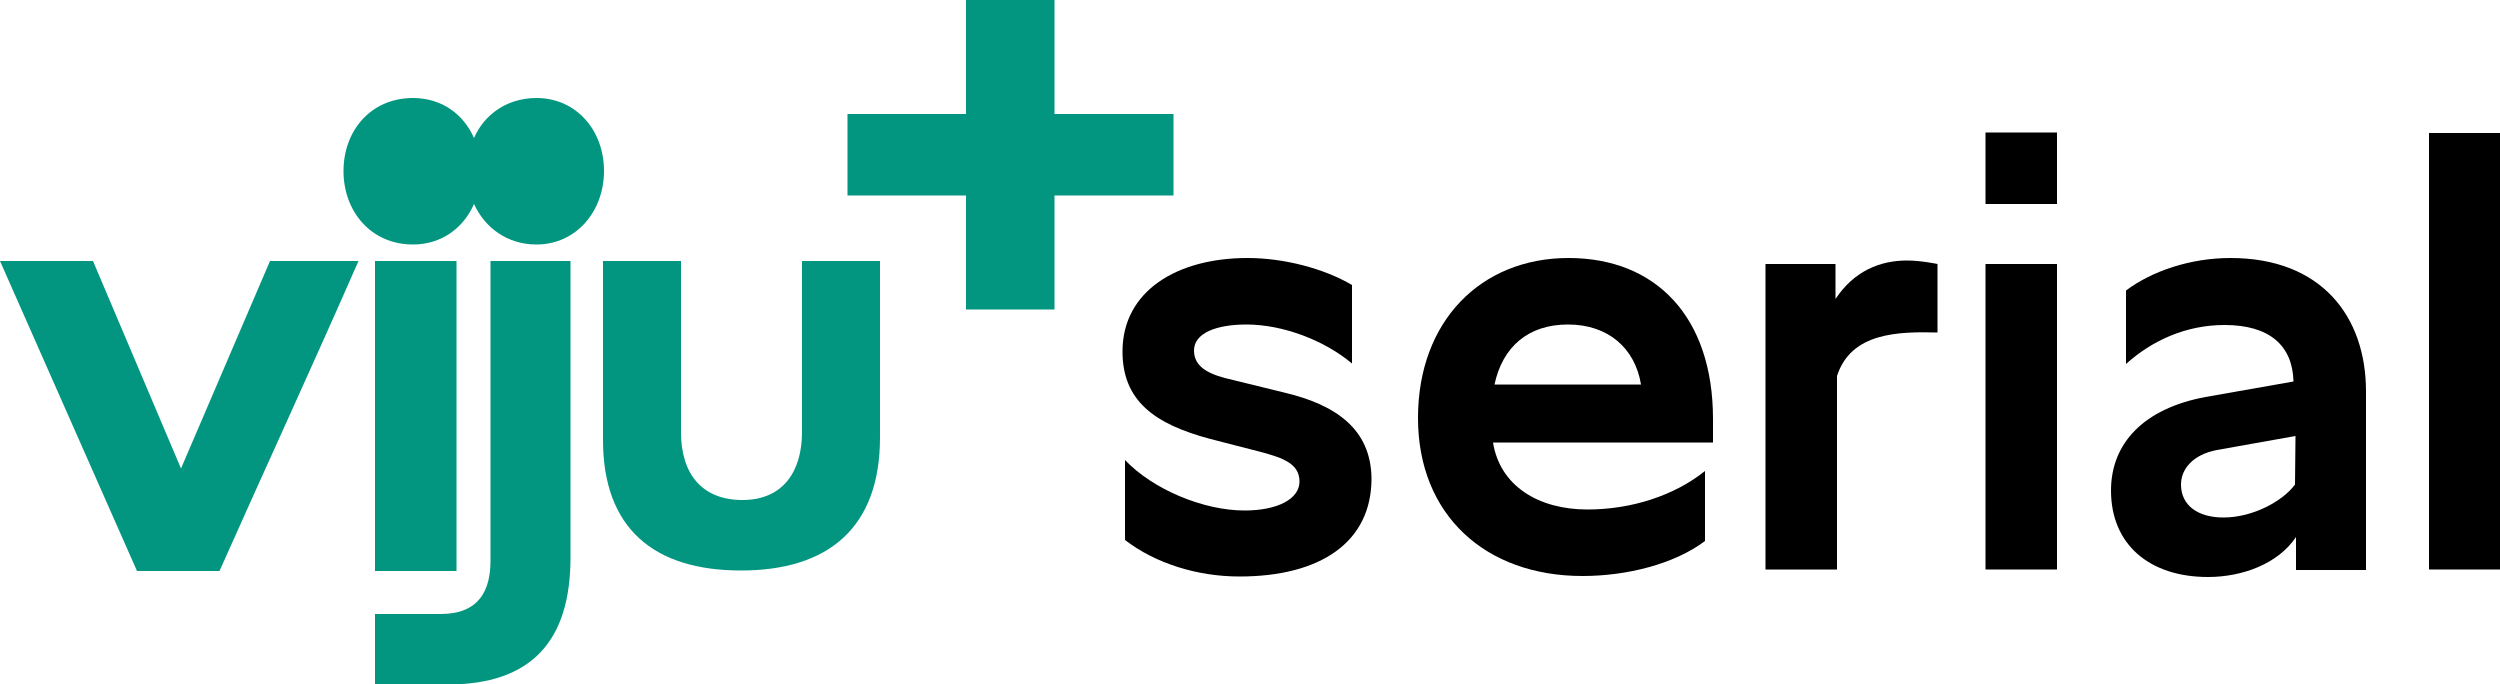
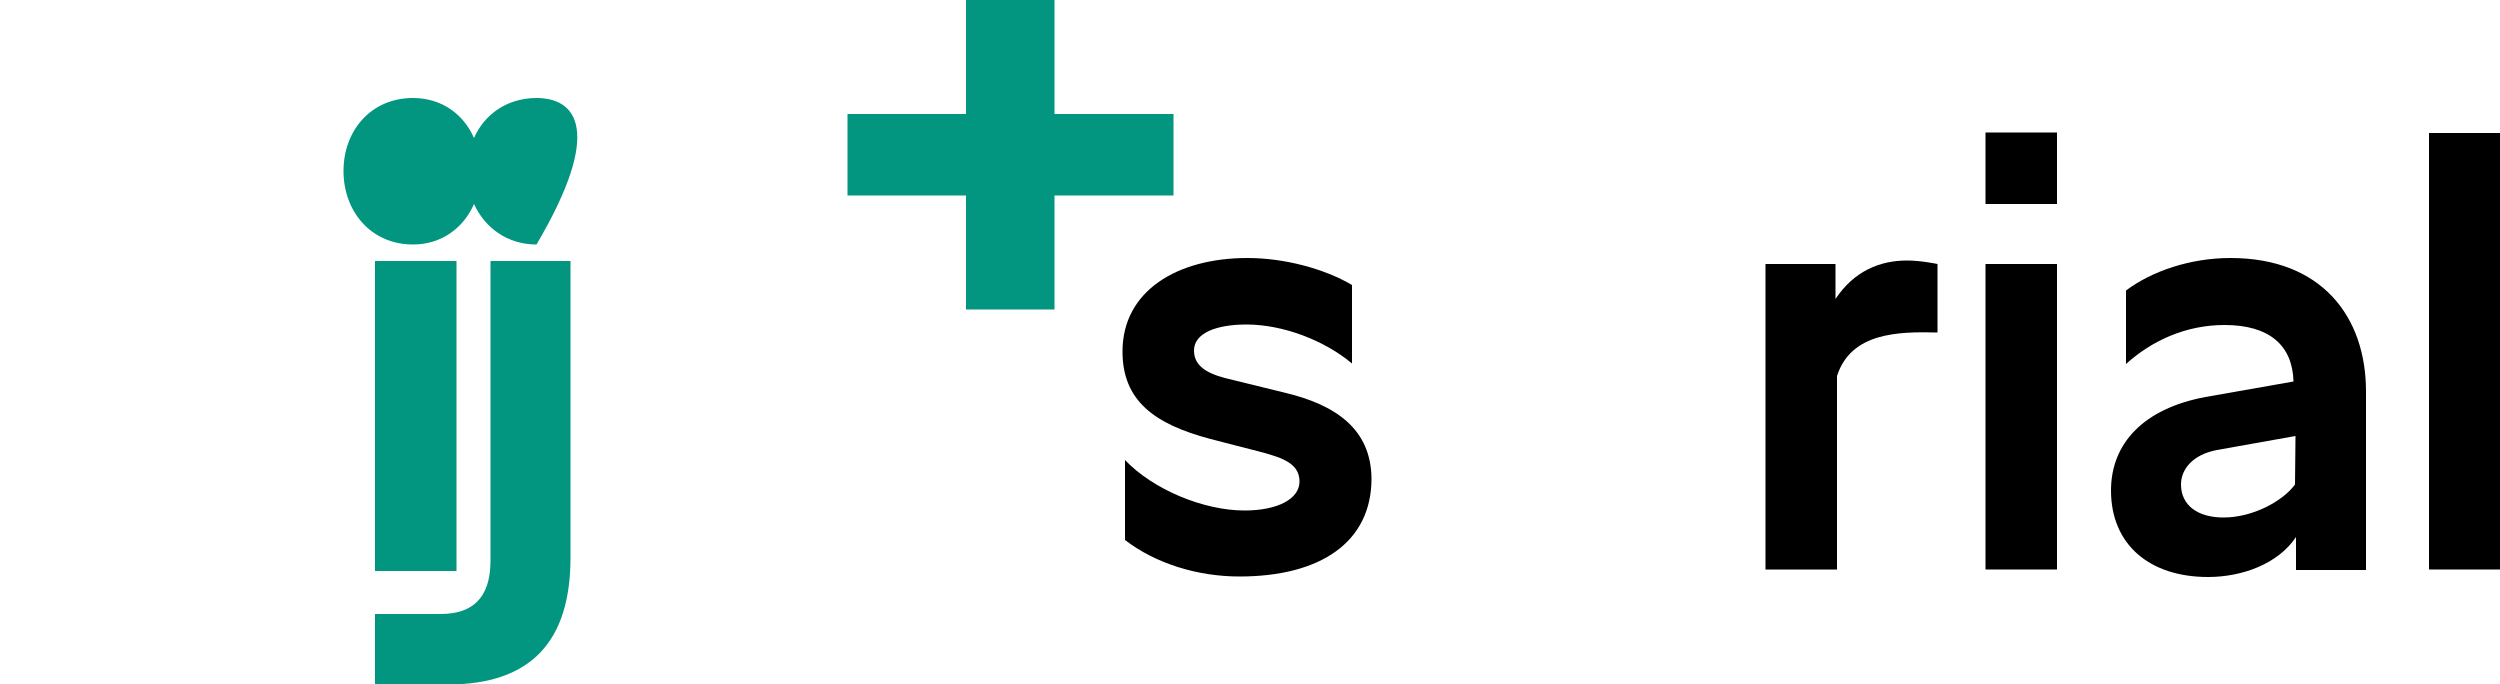
<svg xmlns="http://www.w3.org/2000/svg" version="1.1" id="Слой_1" x="0px" y="0px" width="500px" height="136.9px" viewBox="0 0 500 136.9" style="enable-background:new 0 0 500 136.9;" xml:space="preserve">
  <style type="text/css">
	.st0{fill:#029680;}
</style>
  <g>
-     <path class="st0" d="M36.2,93.7L18.6,52.2H0l27.4,62h16.5c8.9-20,18.5-40.8,27.8-62H54L36.2,93.7z" />
    <path class="st0" d="M98.1,112.1c0,5.9-2.2,10.7-10,10.7H75v14.1h14.5c16.7,0,24.6-8.6,24.6-25.4V52.2h-16V112.1L98.1,112.1z" />
-     <path class="st0" d="M160.4,52.2v34.2c0,7.9-3.8,13.6-11.9,13.6c-8.1,0-12.3-5.2-12.3-13.6V52.2h-15.6V88   c0,17.7,10.2,26.1,27.6,26.1c17.4,0,27.8-8.5,27.8-26.6V52.2H160.4L160.4,52.2z" />
-     <path class="st0" d="M107.3,19.6c-5.8,0-10.4,3.2-12.5,8c-2.1-4.8-6.5-8-12.2-8c-8.4,0-13.9,6.5-13.9,14.6s5.5,14.7,13.9,14.7   c5.7,0,10.1-3.3,12.2-8.1c2.2,4.8,6.7,8.1,12.5,8.1c7.9,0,13.5-6.6,13.5-14.7C120.8,26,115.2,19.6,107.3,19.6z" />
+     <path class="st0" d="M107.3,19.6c-5.8,0-10.4,3.2-12.5,8c-2.1-4.8-6.5-8-12.2-8c-8.4,0-13.9,6.5-13.9,14.6s5.5,14.7,13.9,14.7   c5.7,0,10.1-3.3,12.2-8.1c2.2,4.8,6.7,8.1,12.5,8.1C120.8,26,115.2,19.6,107.3,19.6z" />
    <path class="st0" d="M91.3,52.2H75v62h16.3V52.2z" />
    <path class="st0" d="M234.7,39.1h-23.8v22.8h-17.7V39.1h-23.7V22.8h23.7V0h17.7v22.8h23.8V39.1z" />
    <path d="M367.1,59.8v-7h-14v61.1h14.3V75.2c2.8-8.7,12.2-8.9,20.1-8.7V52.8c0,0-3.3-0.7-6.1-0.7C376,52.1,370.8,54.2,367.1,59.8   L367.1,59.8z" />
-     <path d="M313.7,51.6c-17.5,0-30.1,12.6-30.1,32s13.5,31.6,32.9,31.6c8.9,0,18.4-2.4,24.5-7v-14c-6.1,4.9-14.7,7.7-23.5,7.7   c-9.8,0-17.5-4.7-18.9-13.4h44v-4.7C342.6,63.4,331.2,51.6,313.7,51.6L313.7,51.6z M298.9,76.9c1.6-7.5,6.7-12,14.7-12   c8,0,13.4,4.7,14.6,12H298.9L298.9,76.9z" />
    <path d="M256.8,78.5L246.6,76c-4.5-1-7.8-2.4-7.8-5.9c0-3.5,4.5-5.2,10.5-5.2c7.2,0,15.5,3.1,21.1,7.8V57   c-5.6-3.3-13.6-5.4-20.9-5.4c-14.1,0-25,6.6-25,18.7c0,9.8,6.3,14.5,17.6,17.5l10.1,2.6c4.5,1.2,7.7,2.4,7.7,5.9s-4.4,5.8-11,5.8   c-8.2,0-18.3-4.2-23.9-10.1V108c6.1,4.7,14.5,7.3,22.9,7.3c16.1,0,26.4-6.8,26.4-19.6C274.2,85.7,267,80.9,256.8,78.5L256.8,78.5z" />
    <path d="M411.4,52.8h-14.3v61.1h14.3V52.8z" />
    <path d="M500,26.6h-14.2v87.3H500V26.6z" />
    <path d="M411.4,26.5h-14.3v14.3h14.3V26.5z" />
    <path d="M446.1,51.6c-8,0-15.7,2.6-20.9,6.5v14.7c5.2-4.7,12-7.8,19.7-7.8c8.9,0,13.6,4,13.8,11.3l-17.6,3.1   c-12.4,2.3-18.9,9.3-18.9,18.7c0,10.8,7.7,17.3,19.4,17.3c6.8,0,14-2.6,17.6-8v6.6h14V78.3C473.2,63.3,464.3,51.6,446.1,51.6   L446.1,51.6z M459,96.9c-2.4,3.3-8.4,6.6-14.3,6.6c-5.1,0-8.5-2.4-8.5-6.6c0-3.1,2.4-6,7.2-6.9l15.7-2.8L459,96.9L459,96.9z" />
  </g>
</svg>